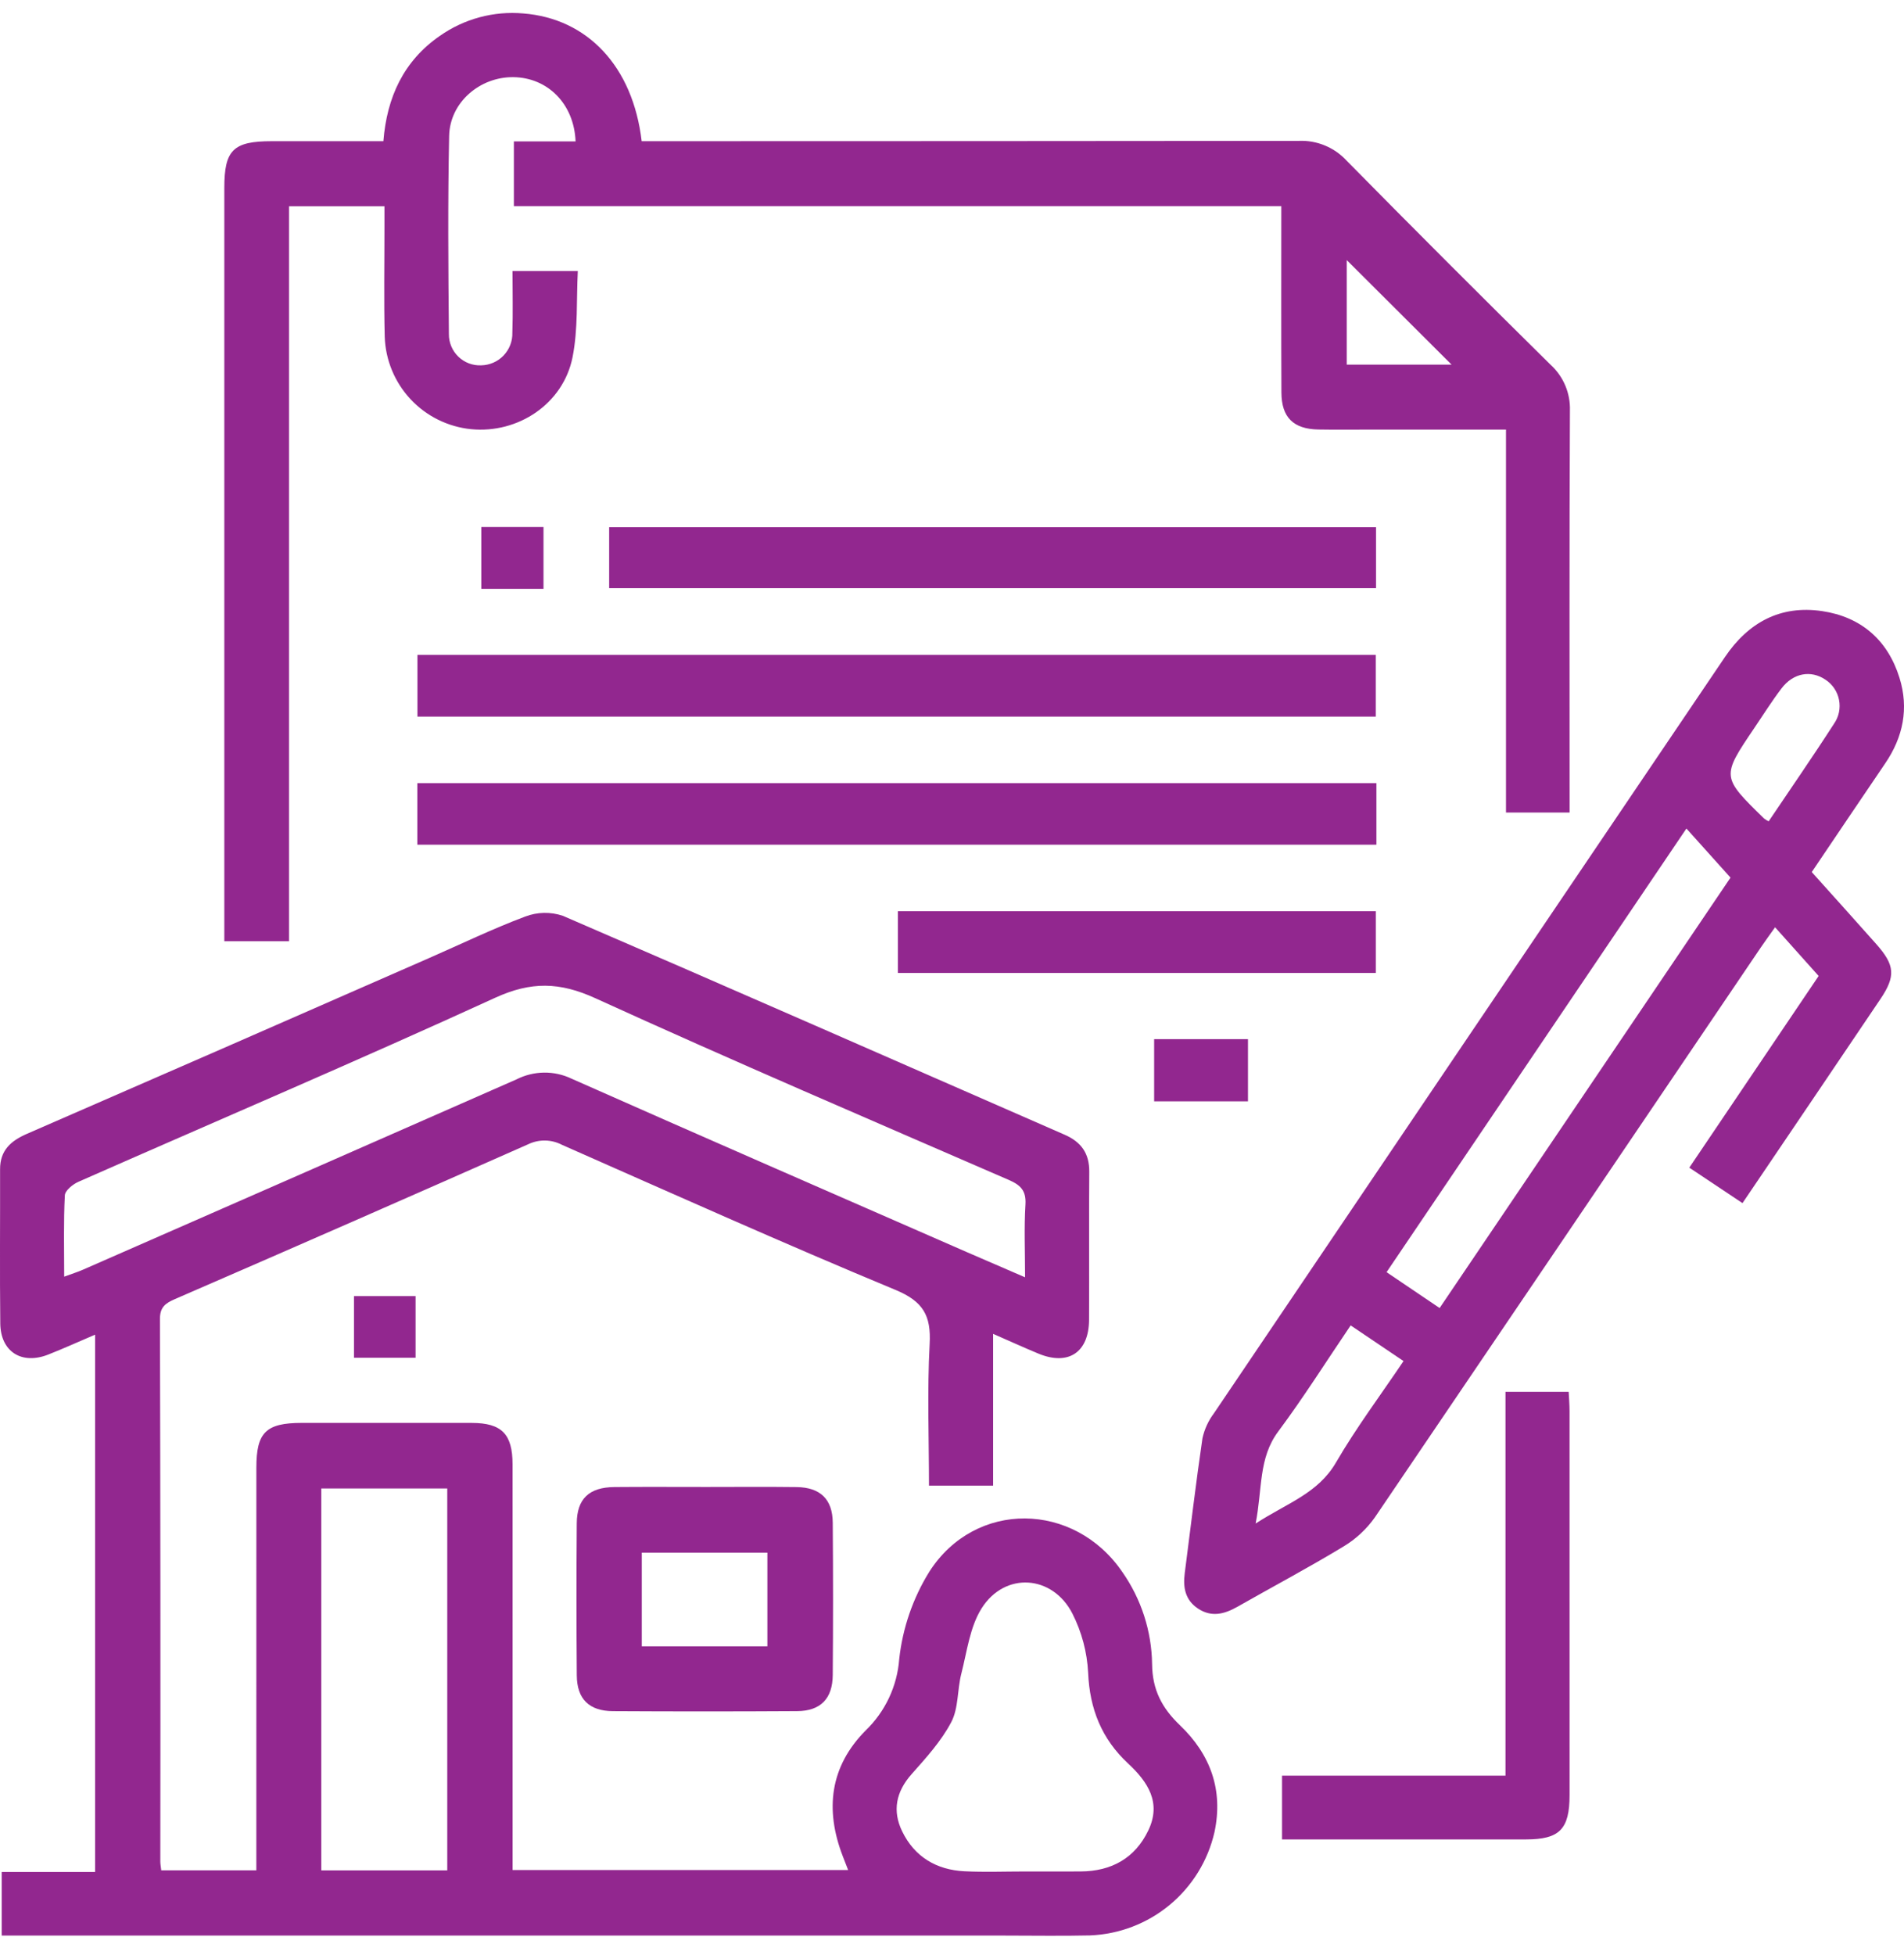
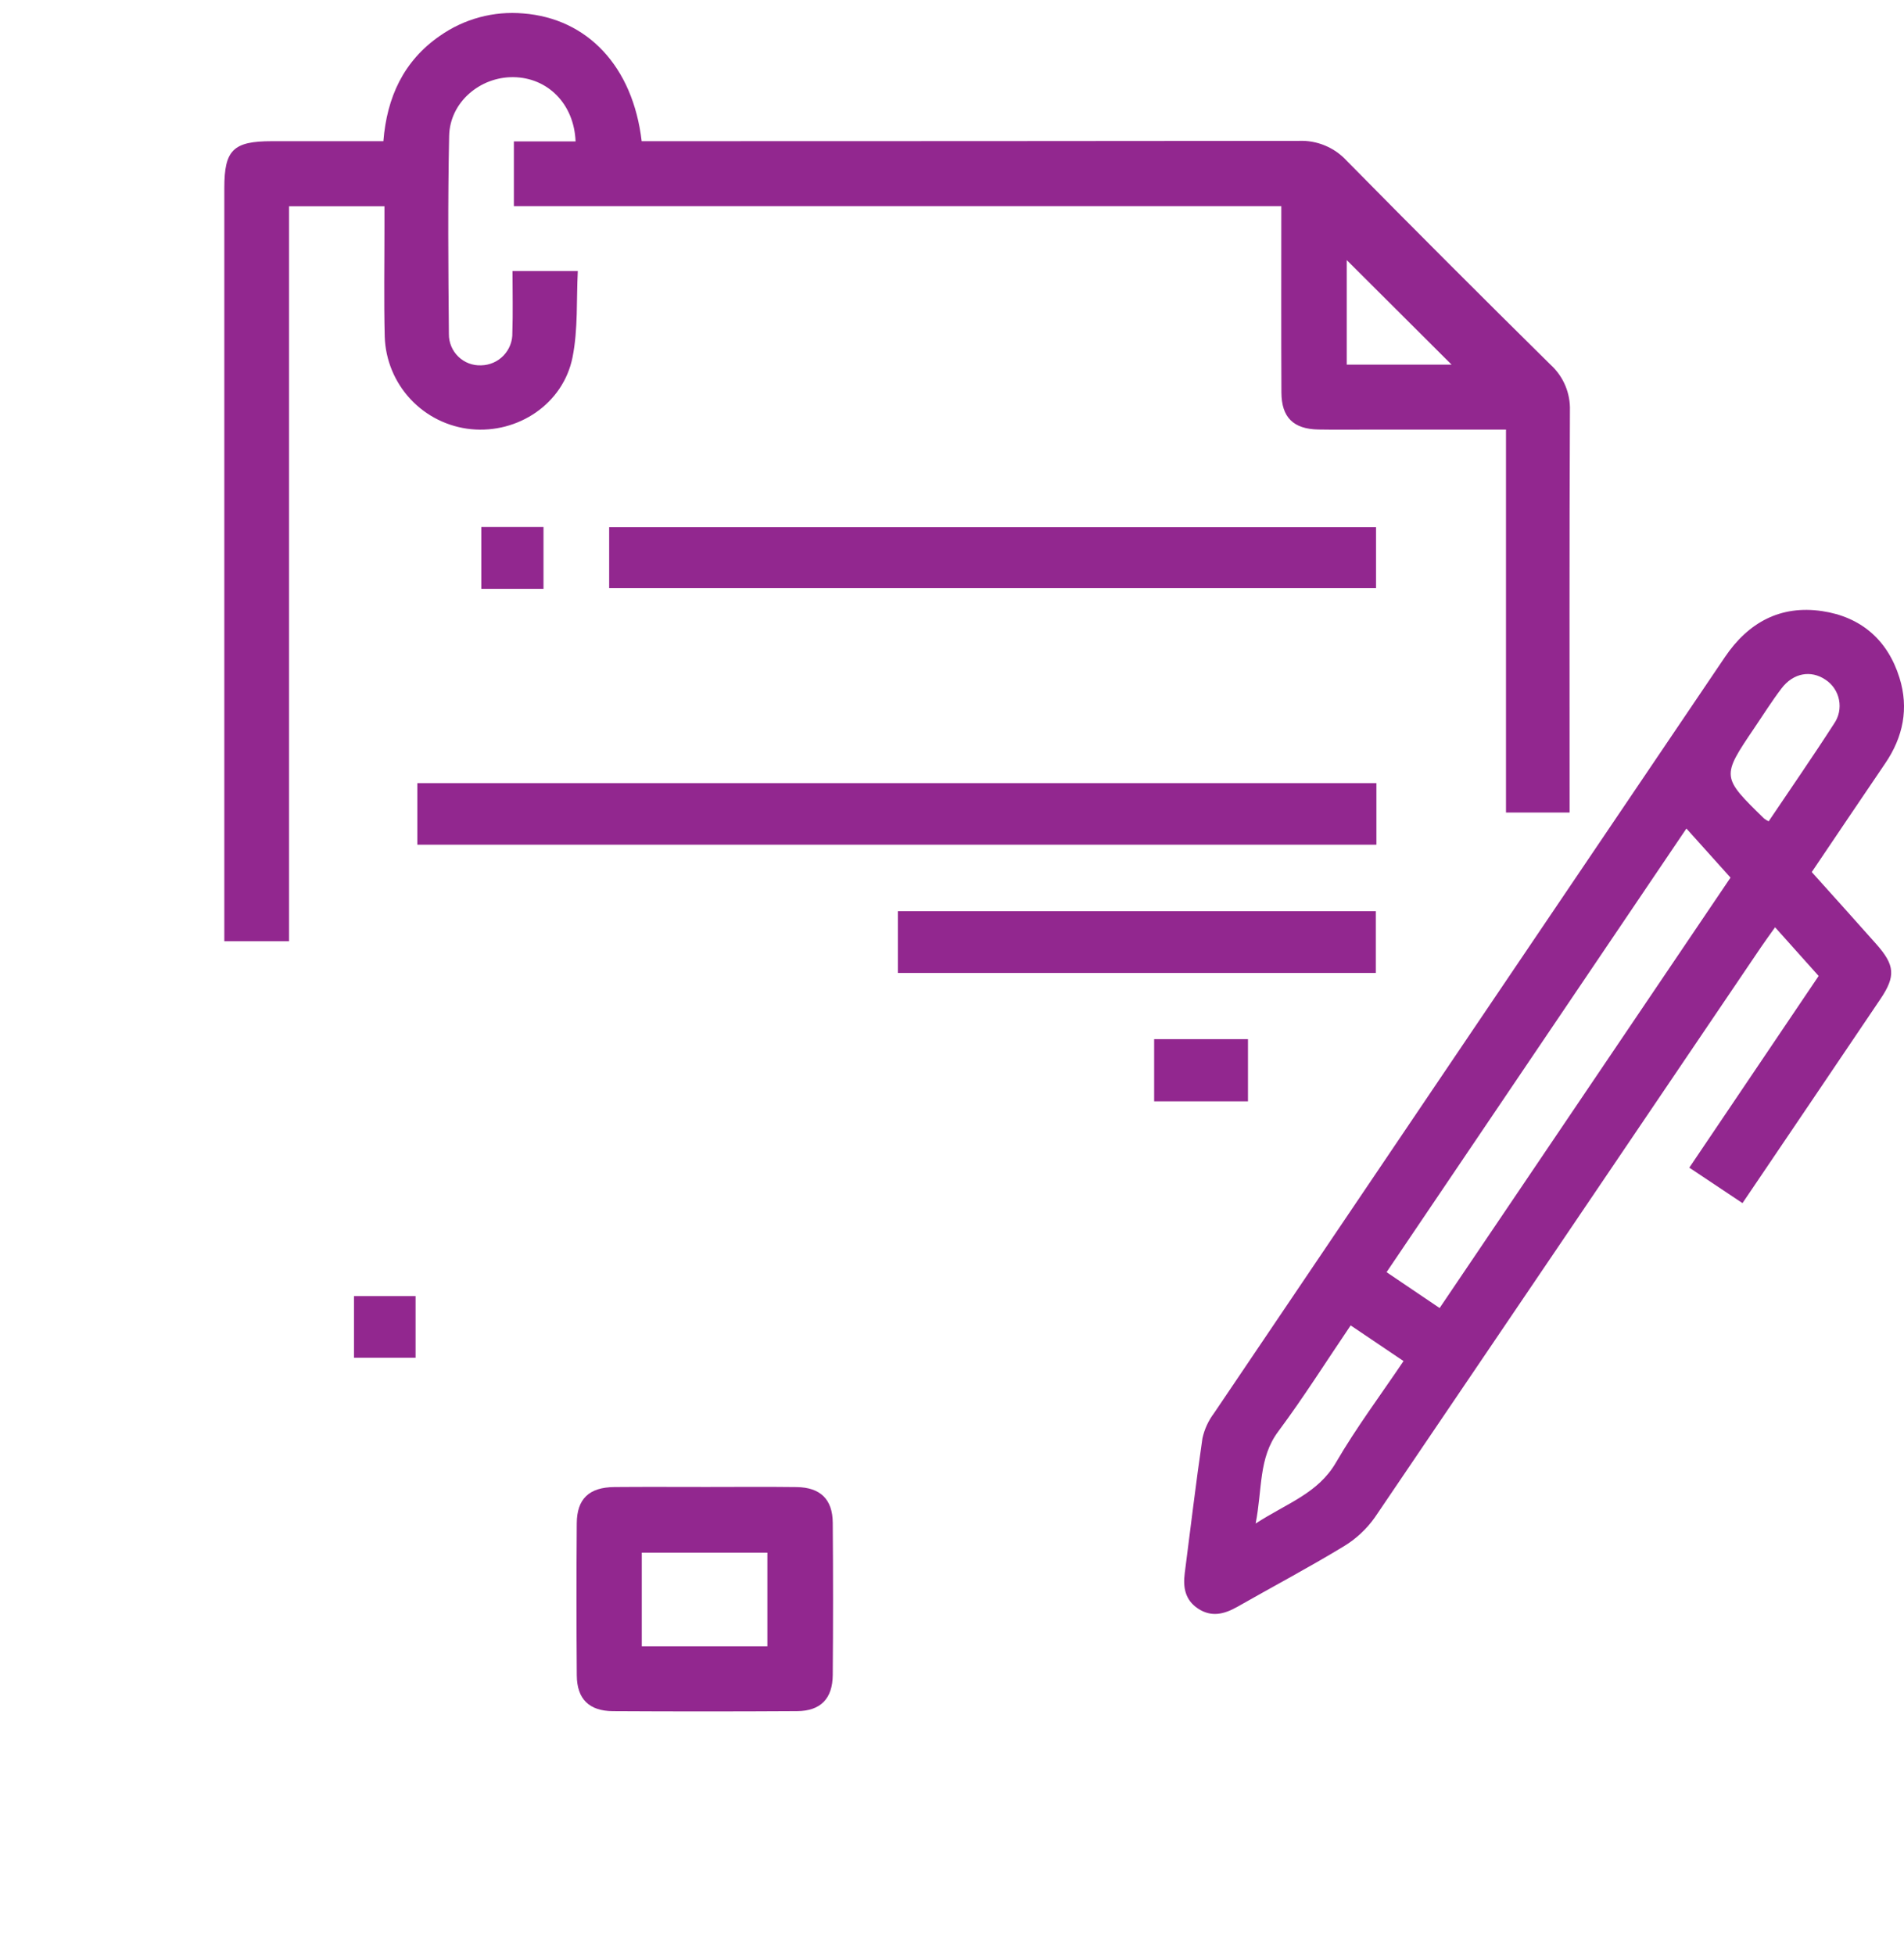
<svg xmlns="http://www.w3.org/2000/svg" width="76" height="78" viewBox="0 0 76 78" fill="none">
-   <path d="M39.641 53.222V59.277H37.081C37.081 57.386 37.007 55.501 37.108 53.624C37.17 52.486 36.845 51.925 35.739 51.466C31.271 49.611 26.855 47.631 22.428 45.678C22.221 45.57 21.991 45.512 21.757 45.508C21.523 45.505 21.292 45.556 21.081 45.658C16.389 47.735 11.69 49.794 6.982 51.835C6.617 51.995 6.383 52.145 6.384 52.627C6.403 59.844 6.408 67.061 6.399 74.277C6.399 74.379 6.42 74.481 6.436 74.627H10.232V73.815C10.232 68.729 10.232 63.643 10.233 58.556C10.233 57.154 10.618 56.776 12.045 56.775C14.309 56.774 16.572 56.774 18.836 56.776C20.024 56.779 20.458 57.219 20.459 58.427C20.462 63.514 20.462 68.6 20.46 73.686V74.616H33.854C33.783 74.433 33.71 74.246 33.638 74.059C32.922 72.201 33.126 70.484 34.555 69.046C35.335 68.294 35.812 67.281 35.893 66.2C36.028 64.963 36.438 63.772 37.094 62.714C38.93 59.845 42.878 59.909 44.8 62.726C45.554 63.803 45.968 65.082 45.987 66.396C45.995 67.428 46.386 68.158 47.096 68.837C48.314 70.001 48.837 71.42 48.476 73.109C48.215 74.245 47.587 75.264 46.689 76.008C45.791 76.752 44.674 77.179 43.509 77.225C42.364 77.251 41.219 77.231 40.074 77.231C27.078 77.231 14.083 77.231 1.087 77.231H0.068V74.694H3.796V53.254C3.14 53.534 2.539 53.807 1.927 54.048C0.866 54.467 0.024 53.936 0.011 52.807C-0.012 50.756 0.008 48.706 0.003 46.655C0.001 45.903 0.429 45.522 1.075 45.241C6.438 42.909 11.798 40.567 17.154 38.216C18.42 37.662 19.668 37.057 20.96 36.573C21.444 36.387 21.977 36.376 22.468 36.542C29.156 39.427 35.823 42.361 42.499 45.278C43.159 45.566 43.485 46.023 43.479 46.759C43.462 48.729 43.483 50.7 43.47 52.67C43.462 53.964 42.642 54.503 41.453 54.012C40.871 53.771 40.298 53.509 39.641 53.222ZM2.562 50.94C2.877 50.824 3.101 50.755 3.314 50.661C9.085 48.135 14.853 45.604 20.619 43.067C20.958 42.895 21.333 42.803 21.714 42.798C22.095 42.793 22.472 42.876 22.816 43.041C28.064 45.368 33.329 47.658 38.588 49.959C39.335 50.285 40.085 50.607 40.917 50.966C40.917 49.923 40.875 48.991 40.932 48.065C40.967 47.506 40.737 47.284 40.262 47.078C34.752 44.686 29.229 42.322 23.764 39.83C22.341 39.181 21.2 39.155 19.761 39.814C14.252 42.336 8.675 44.71 3.13 47.155C2.905 47.254 2.597 47.504 2.588 47.697C2.534 48.749 2.562 49.806 2.562 50.94ZM12.825 74.629H17.853V59.391H12.825V74.629ZM40.898 74.674C41.644 74.674 42.389 74.678 43.135 74.673C44.362 74.666 45.307 74.145 45.838 73.032C46.366 71.926 45.82 71.1 45.023 70.359C43.977 69.385 43.494 68.189 43.434 66.741C43.392 65.92 43.178 65.117 42.806 64.384C42.013 62.835 40.112 62.704 39.183 64.173C38.712 64.918 38.599 65.899 38.371 66.786C38.208 67.424 38.264 68.156 37.971 68.713C37.571 69.474 36.966 70.139 36.387 70.791C35.762 71.494 35.614 72.257 36.011 73.073C36.504 74.09 37.382 74.612 38.502 74.666C39.299 74.705 40.1 74.674 40.898 74.674Z" fill="#92278F" />
  <path d="M11.538 37.557H8.954V36.66C8.954 26.939 8.954 17.218 8.954 7.497C8.954 5.985 9.31 5.635 10.845 5.634C12.308 5.633 13.77 5.634 15.303 5.634C15.442 3.889 16.104 2.435 17.559 1.43C18.528 0.75 19.705 0.433 20.884 0.536C23.454 0.736 25.263 2.656 25.613 5.634H26.528C34.971 5.634 43.413 5.629 51.856 5.621C52.212 5.607 52.565 5.672 52.893 5.809C53.221 5.946 53.516 6.153 53.756 6.415C56.448 9.146 59.16 11.858 61.891 14.552C62.144 14.782 62.345 15.065 62.479 15.381C62.612 15.696 62.676 16.037 62.665 16.38C62.64 21.705 62.652 27.031 62.652 32.42H60.113V17.141C58.277 17.141 56.528 17.141 54.779 17.141C54.06 17.141 53.34 17.151 52.622 17.138C51.628 17.12 51.153 16.655 51.149 15.66C51.138 13.211 51.145 10.762 51.145 8.227H20.512V5.642H22.975C22.915 4.148 21.867 3.096 20.492 3.079C19.157 3.063 17.956 4.082 17.928 5.422C17.872 8.057 17.894 10.695 17.918 13.331C17.916 13.499 17.949 13.666 18.014 13.82C18.079 13.975 18.175 14.115 18.296 14.232C18.416 14.348 18.56 14.439 18.717 14.499C18.874 14.558 19.041 14.585 19.209 14.577C19.376 14.574 19.541 14.537 19.694 14.47C19.847 14.403 19.986 14.306 20.101 14.185C20.216 14.064 20.307 13.921 20.367 13.765C20.427 13.609 20.456 13.442 20.451 13.275C20.479 12.478 20.457 11.678 20.457 10.814H23.064C23.005 11.95 23.077 13.13 22.854 14.252C22.483 16.113 20.681 17.308 18.806 17.125C17.882 17.033 17.023 16.608 16.389 15.931C15.755 15.253 15.388 14.368 15.357 13.44C15.32 11.976 15.347 10.51 15.346 9.045C15.346 8.785 15.346 8.525 15.346 8.23H11.538V37.557ZM57.942 14.55C56.538 13.151 55.109 11.726 53.757 10.379V14.55H57.942Z" fill="#92278F" />
  <path d="M72.318 34.796C73.193 35.772 74.049 36.717 74.894 37.671C75.64 38.513 75.674 38.951 75.056 39.867C73.242 42.559 71.42 45.246 69.553 48.006C68.85 47.537 68.173 47.087 67.43 46.591C69.157 44.032 70.864 41.503 72.593 38.942L70.854 36.999C70.64 37.301 70.459 37.547 70.288 37.799C65.156 45.383 60.021 52.964 54.881 60.542C54.547 61.015 54.118 61.413 53.622 61.71C52.234 62.55 50.799 63.312 49.388 64.114C48.868 64.409 48.353 64.54 47.814 64.18C47.303 63.838 47.217 63.335 47.29 62.771C47.523 60.977 47.734 59.179 47.997 57.389C48.077 57.026 48.234 56.685 48.458 56.388C55.251 46.329 62.049 36.273 68.85 26.22C69.787 24.833 71.069 24.139 72.728 24.383C74.277 24.612 75.347 25.53 75.819 27.043C76.2 28.263 75.967 29.407 75.249 30.461C74.277 31.89 73.313 33.323 72.318 34.796ZM57.464 52.192C61.372 46.411 65.223 40.716 69.075 35.018C68.471 34.346 67.924 33.737 67.315 33.059L55.346 50.761L57.464 52.192ZM53.913 52.885C52.939 54.321 52.035 55.758 51.023 57.116C50.227 58.184 50.394 59.401 50.12 60.79C51.377 59.975 52.611 59.588 53.327 58.355C54.133 56.969 55.101 55.677 56.023 54.308L53.913 52.885ZM70.597 32.773C71.468 31.478 72.359 30.194 73.204 28.881C73.3 28.744 73.368 28.589 73.403 28.425C73.437 28.262 73.439 28.093 73.407 27.929C73.376 27.764 73.311 27.608 73.218 27.469C73.125 27.33 73.005 27.212 72.865 27.12C72.282 26.727 71.581 26.849 71.109 27.47C70.724 27.977 70.384 28.519 70.026 29.047C68.709 30.994 68.709 30.995 70.416 32.661C70.473 32.703 70.534 32.741 70.597 32.773Z" fill="#92278F" />
-   <path d="M16.663 28.594V26.13H54.916V28.594H16.663Z" fill="#92278F" />
  <path d="M16.659 33.704V31.248H54.941V33.704H16.659Z" fill="#92278F" />
  <path d="M24.315 23.467V21.035H54.926V23.467H24.315Z" fill="#92278F" />
  <path d="M28.199 59.332C29.398 59.332 30.596 59.321 31.795 59.336C32.743 59.348 33.233 59.821 33.24 60.759C33.256 62.783 33.256 64.807 33.24 66.831C33.234 67.779 32.754 68.271 31.817 68.276C29.367 68.291 26.916 68.291 24.466 68.277C23.516 68.272 23.03 67.792 23.023 66.853C23.007 64.829 23.007 62.805 23.022 60.781C23.029 59.803 23.515 59.344 24.524 59.335C25.749 59.324 26.974 59.332 28.199 59.332ZM30.631 65.69V61.953H25.617V65.69H30.631Z" fill="#92278F" />
-   <path d="M51.174 73.396V70.851H60.093V55.534H62.615C62.627 55.789 62.65 56.044 62.65 56.299C62.652 61.407 62.652 66.515 62.651 71.623C62.651 72.989 62.253 73.394 60.909 73.395C57.693 73.397 54.476 73.396 51.174 73.396Z" fill="#92278F" />
  <path d="M35.841 38.822V36.358H54.918V38.822H35.841Z" fill="#92278F" />
  <path d="M46.069 41.463H49.814V43.945H46.069V41.463Z" fill="#92278F" />
  <path d="M19.213 23.495V21.028H21.694V23.495H19.213Z" fill="#92278F" />
  <path d="M16.588 51.716V54.176H14.13V51.716H16.588Z" fill="#92278F" />
</svg>